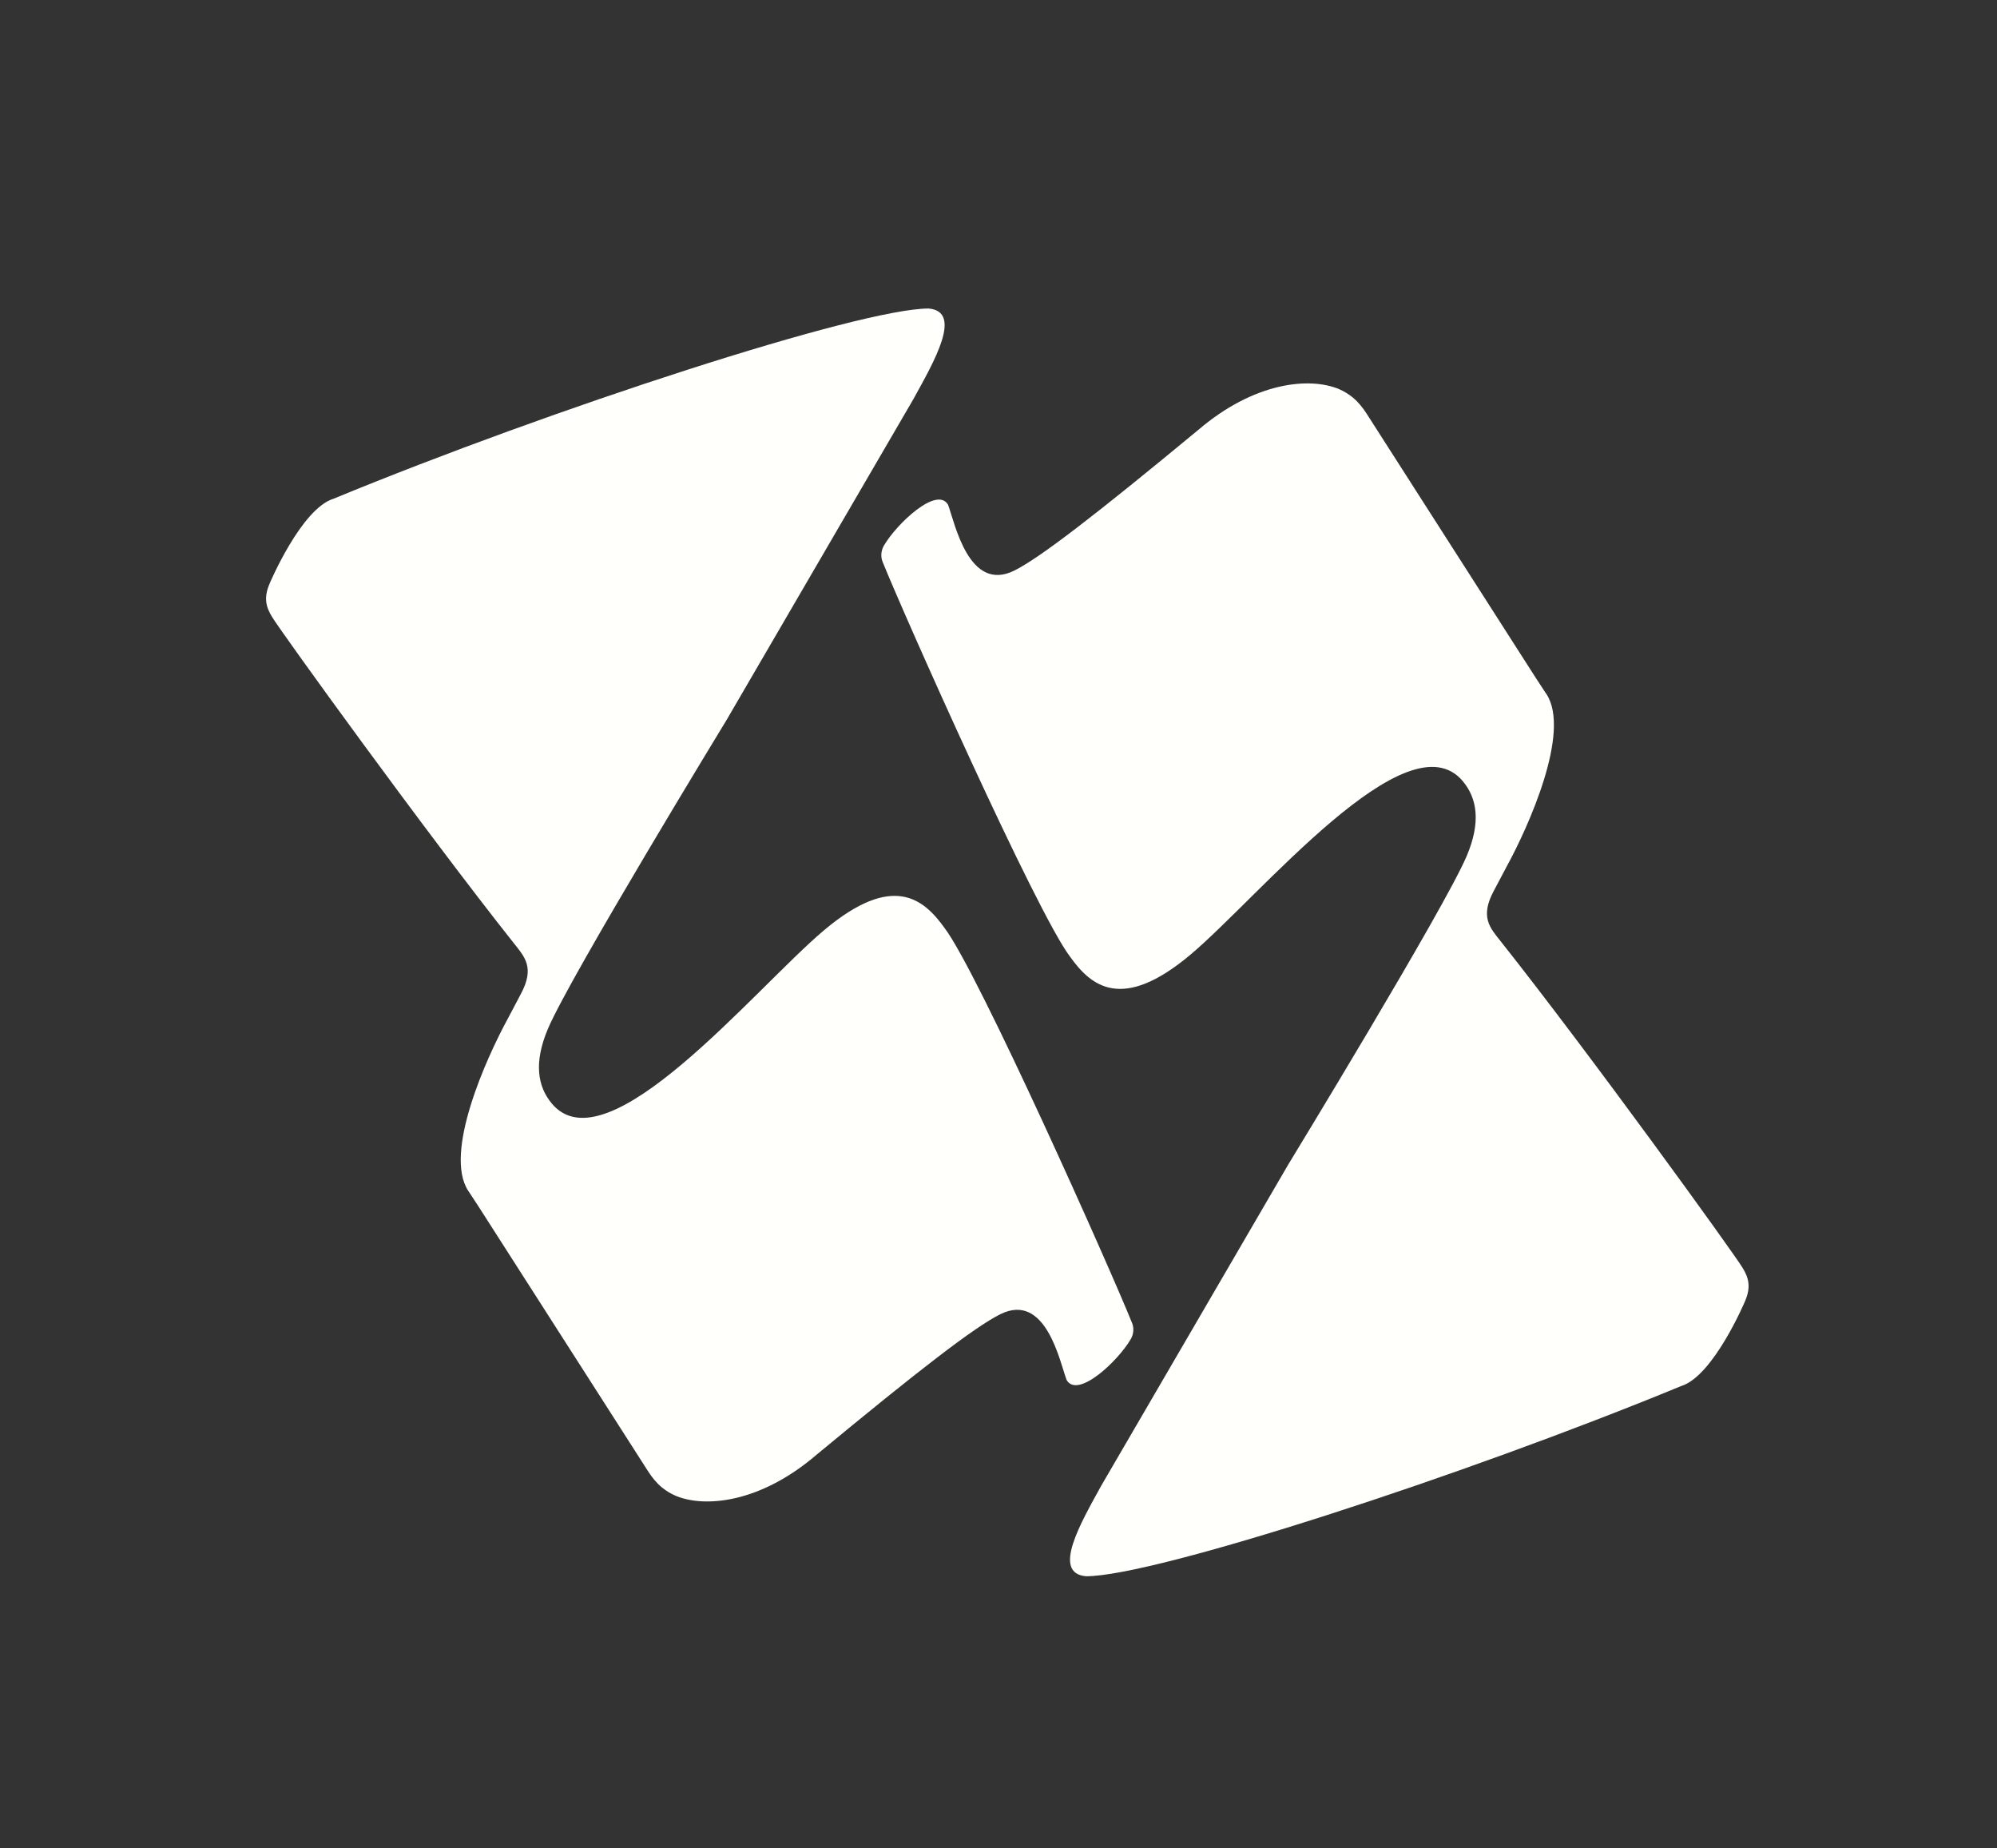
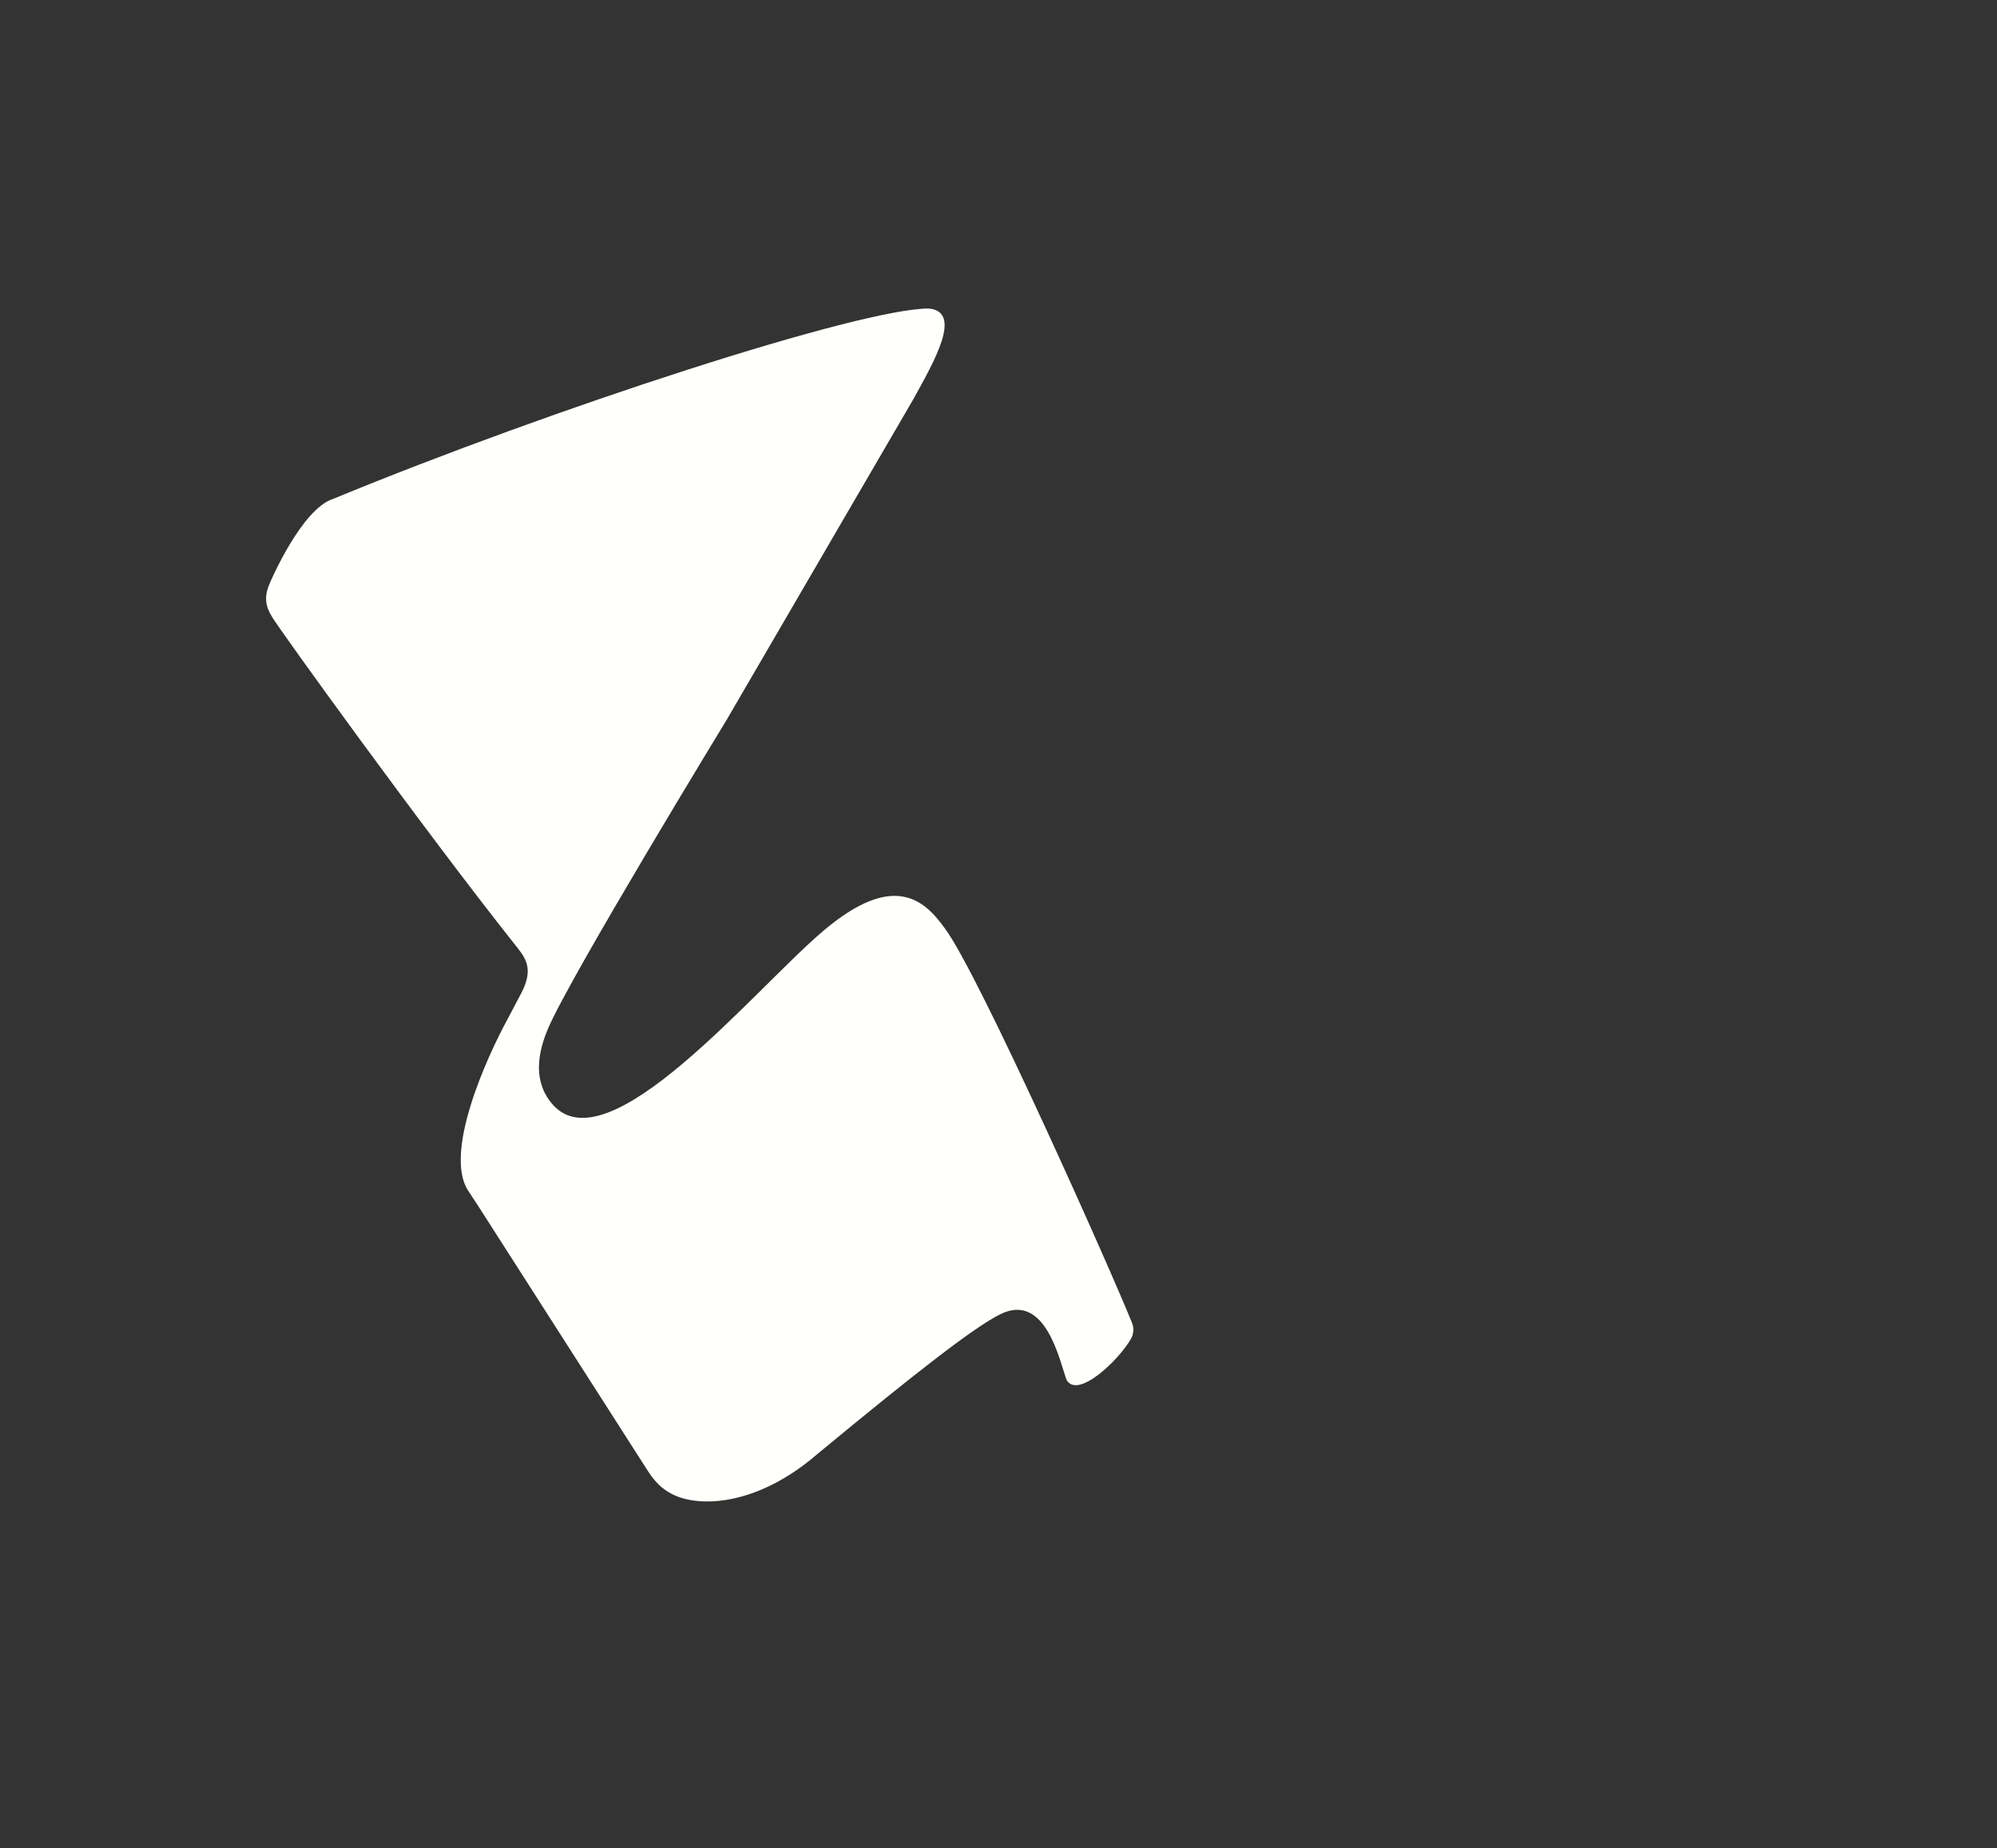
<svg xmlns="http://www.w3.org/2000/svg" width="107" height="99" viewBox="0 0 107 99" fill="#FFFFFC">
  <rect x="0" y="0" width="107" height="99" fill="#333333" stroke="none" />
-   <path d="M80.047 47.706L80.044 47.711C79.284 49.122 79.833 49.701 80.4 50.415C85.213 56.488 92.907 67.145 93.363 67.908C93.687 68.432 93.836 68.932 93.496 69.713C93.496 69.713 91.805 73.719 90.077 74.25C78.34 79.088 61.882 84.436 58.194 84.439C56.328 84.281 57.912 81.574 59.016 79.569L69.016 62.399C69.034 62.368 77.391 48.668 78.582 45.867C79.36 44.038 79.142 42.762 78.38 41.85C75.417 38.307 67.5 48.01 63.805 51.124C60.095 54.251 58.444 52.8 57.336 51.252C55.542 48.905 48.395 32.855 47.288 30.09C47.18 29.822 47.203 29.497 47.361 29.227C48.042 28.055 50.212 26.011 50.8 27.045C51.158 28.006 51.906 31.774 54.35 30.565C55.738 29.868 58.693 27.588 64.195 23.038C67.226 20.443 70.19 20.191 71.743 20.844C72.016 20.96 72.26 21.112 72.489 21.299C72.772 21.534 73.008 21.826 73.213 22.142L82.301 36.334L82.816 37.12C82.828 37.136 82.846 37.165 82.859 37.181C84.184 39.203 81.899 44.279 80.728 46.42" />
  <path d="M27.901 53.258L27.904 53.253C28.664 51.841 28.115 51.263 27.548 50.548C22.734 44.478 15.039 33.822 14.584 33.058C14.259 32.535 14.11 32.034 14.45 31.253C14.45 31.253 16.142 27.248 17.87 26.717C29.604 21.878 46.065 16.531 49.752 16.527C51.618 16.685 50.035 19.392 48.93 21.398L38.931 38.567C38.913 38.599 30.555 52.298 29.364 55.099C28.586 56.928 28.804 58.204 29.566 59.116C32.529 62.659 40.447 52.957 44.141 49.842C47.851 46.715 49.503 48.167 50.611 49.714C52.404 52.062 59.552 68.112 60.658 70.876C60.766 71.145 60.744 71.469 60.585 71.74C59.904 72.912 57.735 74.955 57.147 73.921C56.788 72.961 56.04 69.193 53.596 70.402C52.208 71.098 49.253 73.379 43.752 77.928C40.722 80.528 37.757 80.78 36.204 80.129C35.93 80.013 35.686 79.861 35.457 79.674C35.174 79.439 34.938 79.147 34.734 78.831L25.645 64.639L25.13 63.853C25.118 63.837 25.1 63.808 25.088 63.792C23.762 61.77 26.047 56.694 27.218 54.553" />
</svg>